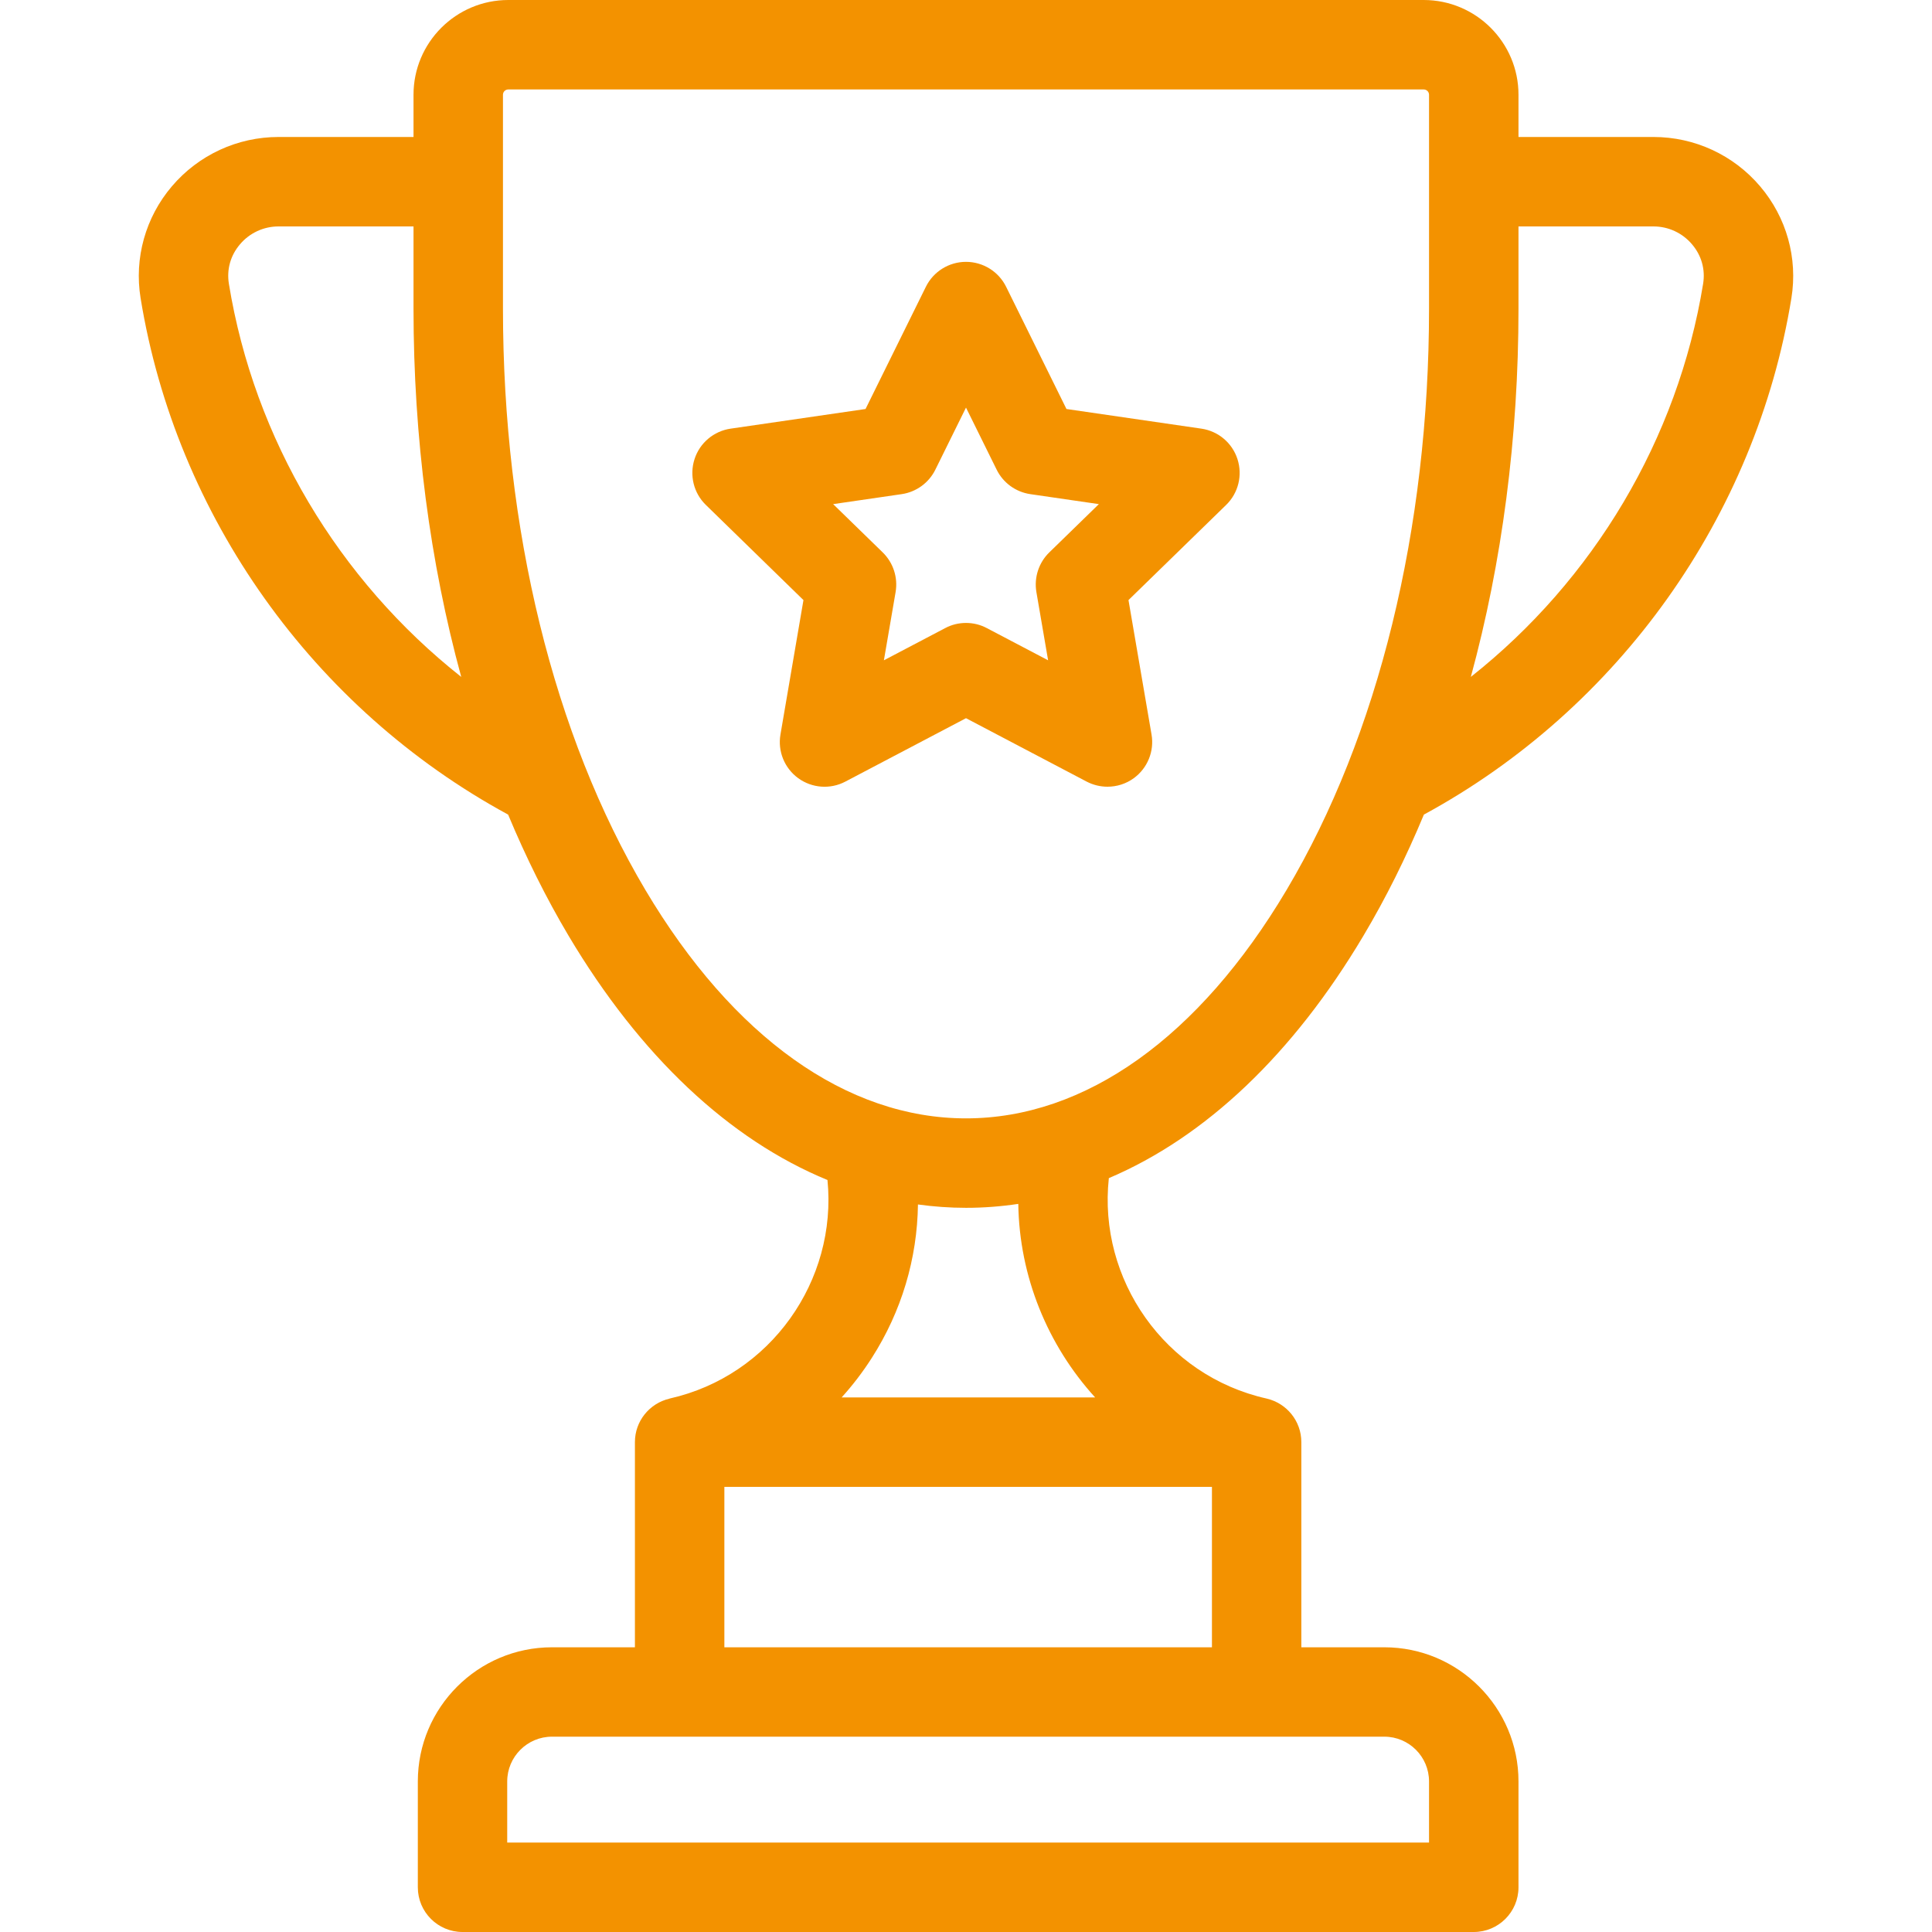
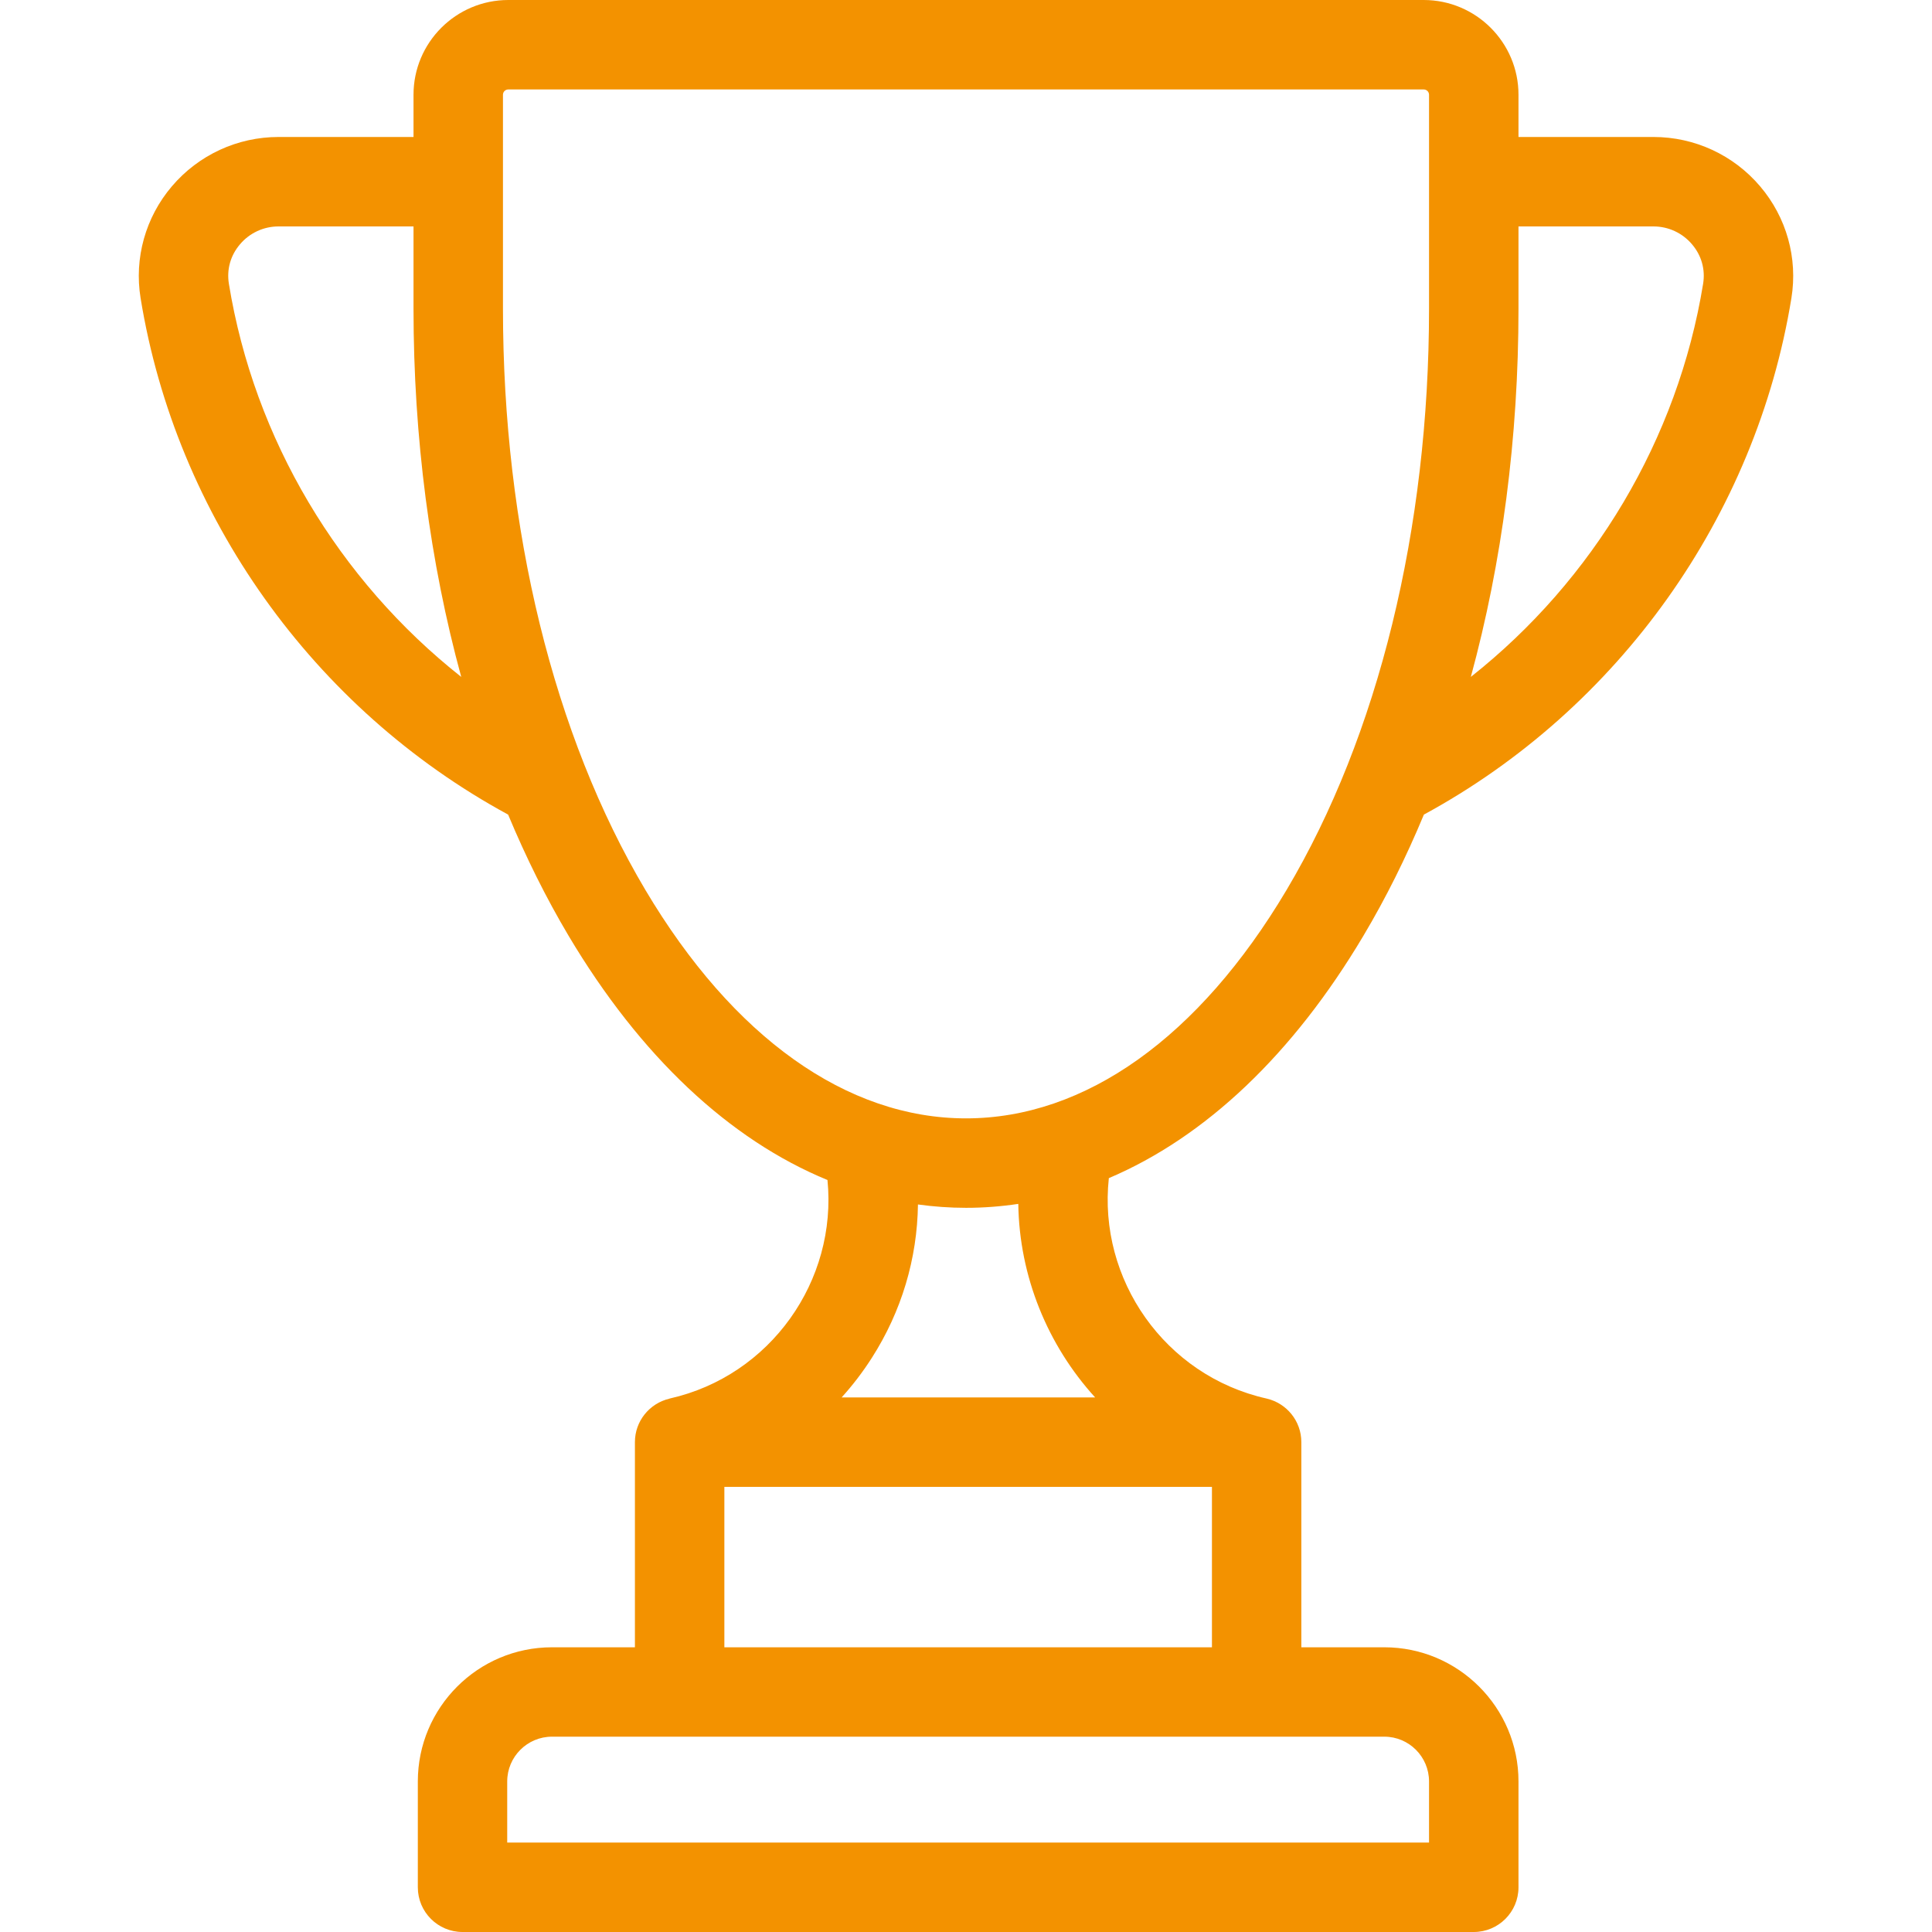
<svg xmlns="http://www.w3.org/2000/svg" width="30" height="30" viewBox="0 0 30 30" fill="none">
  <path d="M27.331 2.893C26.917 2.406 26.314 2.127 25.675 2.127H23.579V1.471C23.579 0.66 22.919 0 22.107 0H7.893C7.081 0 6.421 0.66 6.421 1.471V2.127H4.325C3.687 2.127 3.083 2.406 2.669 2.893C2.259 3.375 2.082 4.007 2.183 4.629C2.734 8.015 4.865 11.007 7.89 12.649C8.167 13.313 8.48 13.943 8.828 14.529C9.942 16.402 11.326 17.697 12.849 18.323C13.004 19.885 11.965 21.364 10.4 21.716C10.397 21.717 10.395 21.718 10.392 21.719C10.086 21.792 9.859 22.066 9.859 22.393V25.579H8.571C7.422 25.579 6.488 26.513 6.488 27.662V29.306C6.488 29.689 6.799 30 7.182 30H22.884C23.268 30 23.579 29.689 23.579 29.306V27.662C23.579 26.513 22.644 25.579 21.496 25.579H20.207V22.393C20.207 22.065 19.979 21.791 19.673 21.718C19.67 21.718 19.668 21.717 19.665 21.716C18.088 21.361 17.048 19.867 17.218 18.294C18.715 17.658 20.075 16.375 21.172 14.529C21.521 13.943 21.834 13.313 22.11 12.649C25.135 11.007 27.266 8.015 27.817 4.629C27.918 4.007 27.741 3.375 27.331 2.893ZM3.554 4.406C3.518 4.184 3.579 3.966 3.727 3.793C3.876 3.617 4.094 3.516 4.325 3.516H6.421V4.793C6.421 6.796 6.677 8.736 7.162 10.511C5.258 9.006 3.947 6.821 3.554 4.406ZM21.496 26.967C21.879 26.967 22.19 27.279 22.19 27.662V28.611H7.876V27.662C7.876 27.279 8.188 26.967 8.571 26.967H21.496V26.967ZM18.819 23.088V25.579H11.248V23.088H18.819ZM13.069 21.699C13.24 21.51 13.397 21.305 13.537 21.086C14 20.363 14.243 19.542 14.254 18.703C14.501 18.737 14.749 18.755 15.001 18.755C15.274 18.755 15.544 18.734 15.812 18.694C15.828 19.821 16.267 20.888 17.005 21.699H13.069V21.699ZM22.19 4.793C22.19 8.214 21.404 11.419 19.978 13.819C18.619 16.106 16.852 17.366 15 17.366C13.149 17.366 11.381 16.107 10.022 13.82C8.596 11.419 7.81 8.214 7.81 4.793V1.471C7.81 1.426 7.847 1.389 7.893 1.389H22.107C22.153 1.389 22.19 1.426 22.19 1.471V4.793V4.793ZM26.446 4.406C26.053 6.82 24.743 9.006 22.839 10.511C23.323 8.736 23.579 6.796 23.579 4.793V3.516H25.675C25.906 3.516 26.124 3.617 26.273 3.793C26.421 3.966 26.482 4.184 26.446 4.406Z" fill="#F39200" />
-   <path d="M19.215 7.128C19.134 6.877 18.916 6.694 18.655 6.656L16.56 6.351L15.623 4.453C15.506 4.216 15.264 4.066 15 4.066C14.736 4.066 14.494 4.216 14.377 4.453L13.44 6.351L11.345 6.656C11.084 6.694 10.866 6.877 10.785 7.128C10.703 7.38 10.771 7.656 10.96 7.84L12.476 9.318L12.119 11.405C12.074 11.665 12.181 11.928 12.395 12.084C12.609 12.239 12.892 12.26 13.126 12.137L15 11.152L16.874 12.137C16.976 12.19 17.087 12.216 17.197 12.216C17.341 12.216 17.484 12.172 17.605 12.084C17.819 11.928 17.926 11.665 17.881 11.405L17.523 9.318L19.04 7.84C19.229 7.656 19.297 7.38 19.215 7.128ZM16.293 8.578C16.129 8.738 16.055 8.968 16.093 9.193L16.275 10.253L15.323 9.753C15.222 9.699 15.111 9.673 15 9.673C14.889 9.673 14.778 9.699 14.677 9.753L13.725 10.253L13.907 9.193C13.945 8.968 13.871 8.738 13.707 8.578L12.937 7.828L14.001 7.673C14.227 7.64 14.423 7.498 14.524 7.293L15 6.329L15.476 7.293C15.577 7.498 15.773 7.64 15.999 7.673L17.063 7.828L16.293 8.578Z" fill="#F39200" />
</svg>